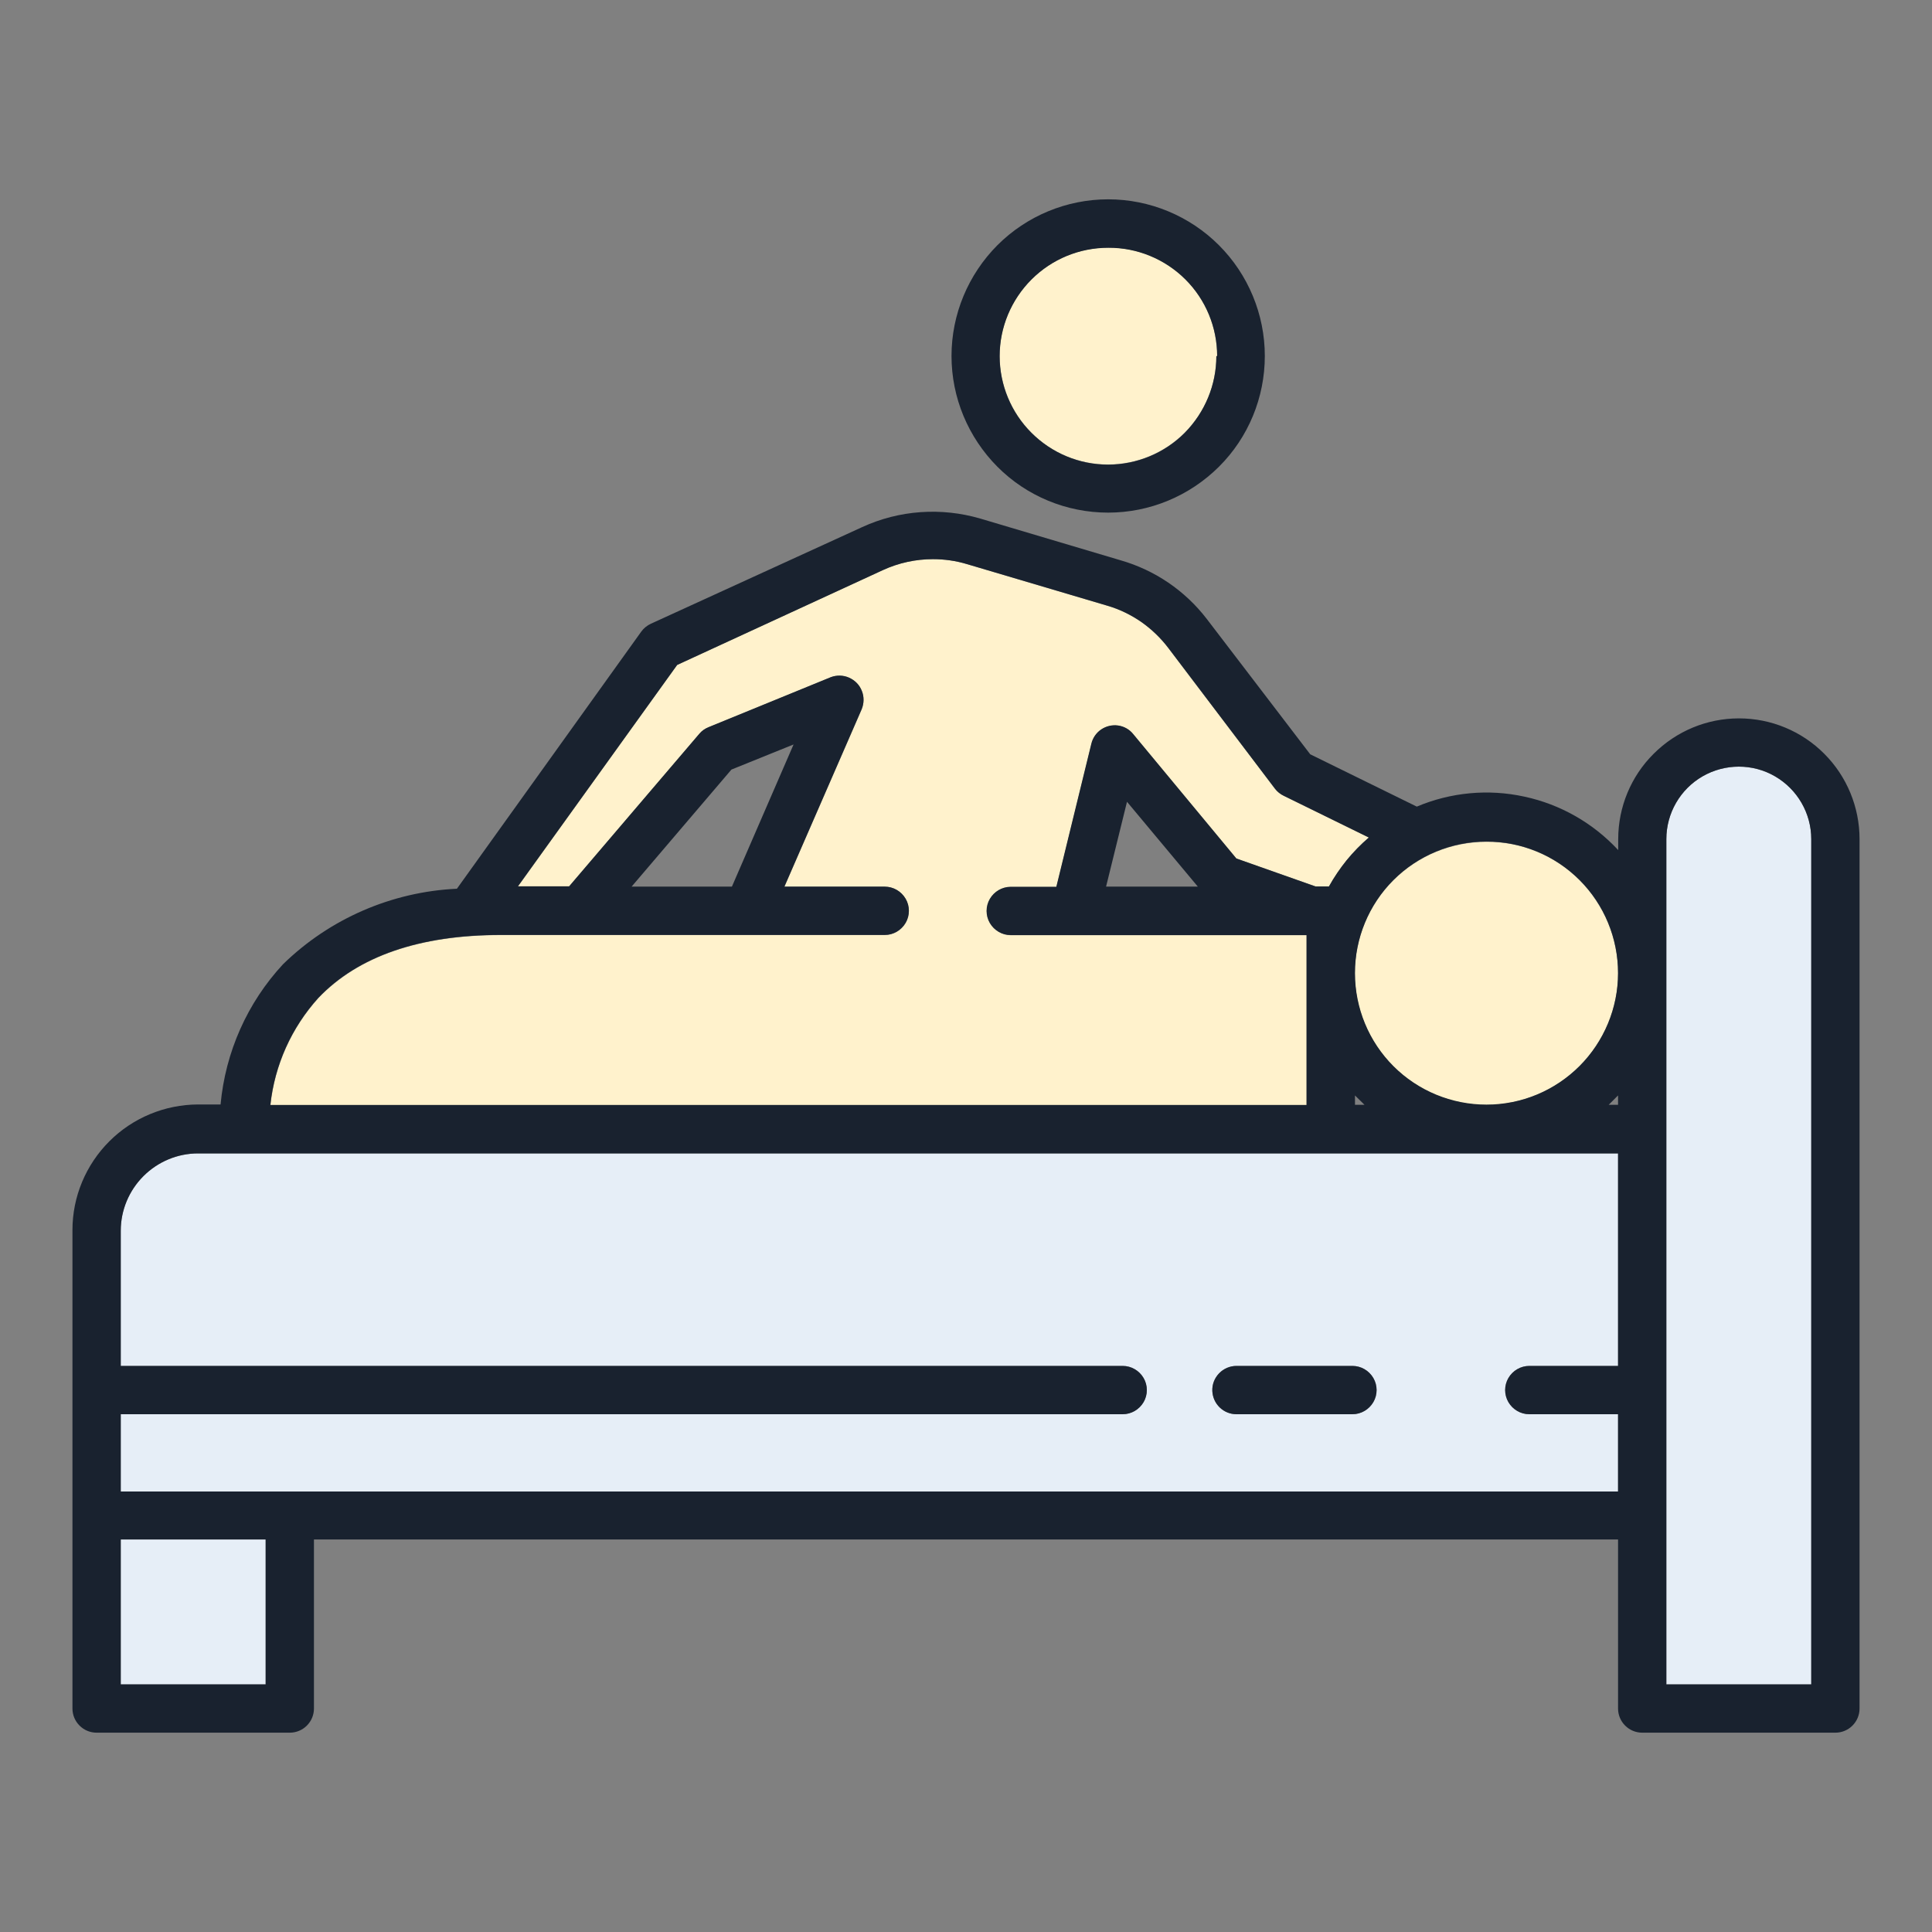
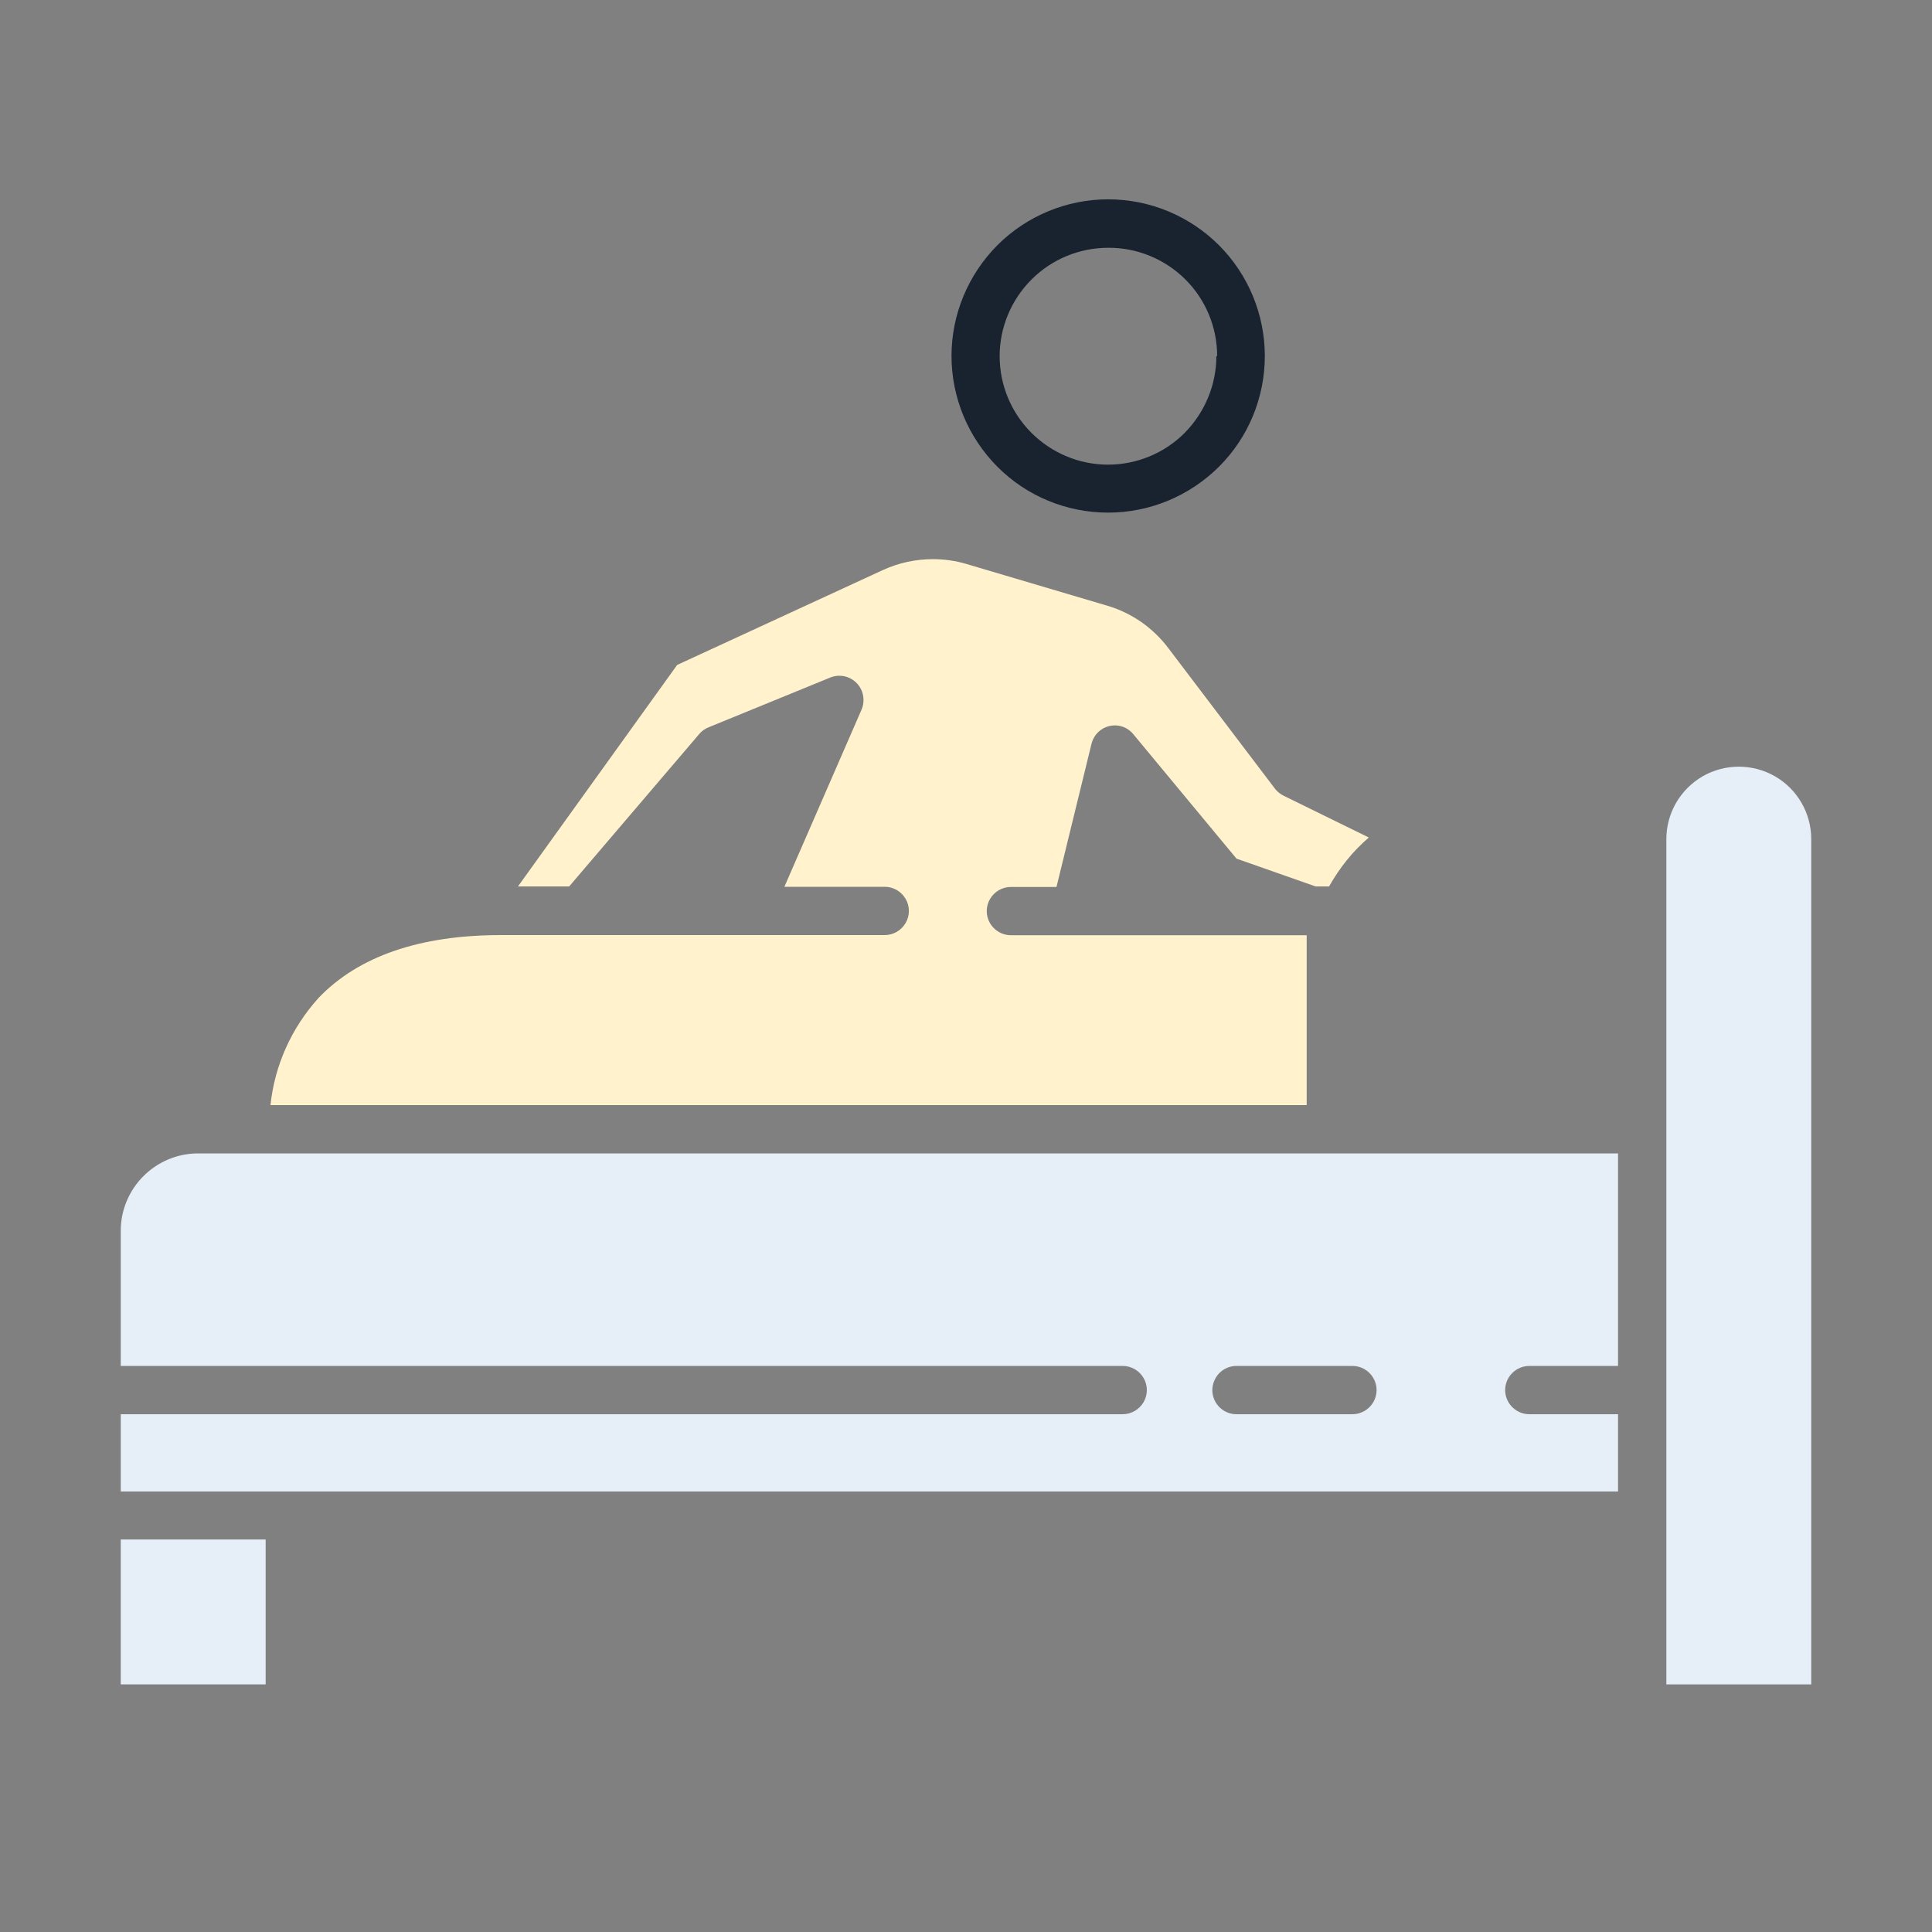
<svg xmlns="http://www.w3.org/2000/svg" version="1.1" id="Layer_1" x="0px" y="0px" viewBox="0 0 1200 1200" style="enable-background:new 0 0 1200 1200;" xml:space="preserve">
  <rect x="0" y="0" width="1200" height="1200" fill="#808080" stroke="none" />
  <style type="text/css">
	.st0{fill:#FFF2CC;}
	.st1{fill:#E6EEF7;}
	.st2{fill:#19222F;}
</style>
  <g>
    <g id="XMLID_00000132077850412199650370000004561458674556081083_">
      <g>
-         <path class="st0" d="M981.1,546.7c15.3,15.3,23.9,36.1,23.9,57.8c0,21.7-8.7,42.4-24,57.8c-15.3,15.3-36.1,23.9-57.8,24     c-21.7,0-42.5-8.6-57.8-23.9c-15.3-15.3-23.9-36.1-23.9-57.8c0-21.7,8.6-42.5,23.9-57.8c15.3-15.3,36.1-23.9,57.8-23.9     C945,522.7,965.7,531.3,981.1,546.7z" />
-         <path class="st0" d="M756,221.2h-0.5c0,17.9-7.1,35-19.7,47.6c-12.6,12.6-29.8,19.7-47.6,19.7c-17.9,0-35-7.1-47.6-19.8     c-12.6-12.6-19.7-29.8-19.7-47.6s7.1-35,19.8-47.6c12.7-12.6,29.8-19.7,47.7-19.7c17.9-0.1,35.1,6.9,47.8,19.6     C748.9,186.1,756,203.2,756,221.2z" />
        <path class="st0" d="M797.4,494.3l52.8,25.9c-5,4.3-9.6,9-13.7,14.1c-4.1,5.1-7.8,10.6-11,16.3h-8.3L768,533.3L703.9,456     c-2.4-2.9-5.7-4.8-9.4-5.3c-3.7-0.5-7.5,0.4-10.5,2.5c-3.1,2.1-5.2,5.3-6.1,9l-21.7,88.7h-28.3c-5.4,0-10.3,2.9-13,7.5     c-2.7,4.6-2.7,10.4,0,15c2.7,4.6,7.6,7.5,13,7.5h183.7v105.5H168c2.6-24.8,13.1-48,29.8-66.5c24.7-25.9,62.9-39.1,113.3-39.1     h238.4c5.4,0,10.3-2.9,13-7.5c2.7-4.6,2.7-10.4,0-15c-2.7-4.6-7.6-7.5-13-7.5h-62.3l48-110.2c1.5-3.6,1.5-7.7,0.1-11.4     c-1.5-3.7-4.3-6.6-7.9-8.2c-3.6-1.6-7.7-1.7-11.4-0.3l-75.8,31c-2.2,0.9-4.2,2.2-5.8,4.1l-80.9,94.8h-31.8L420.6,413l127.7-58.9     c9.8-4.5,20.4-6.8,31.1-6.8c7.1,0,14.3,1,21.2,3.1l87.1,25.8c7.6,2.2,14.7,5.7,21.1,10.1c6.4,4.5,12.1,9.9,16.9,16.3L792,490     C793.4,491.8,795.3,493.3,797.4,494.3z" />
        <rect x="75" y="956.2" class="st1" width="90" height="90" />
        <path class="st1" d="M1125,764.2v282h-90v-525c0-16.1,8.6-30.9,22.5-39c13.9-8,31.1-8,45,0s22.5,22.9,22.5,39V764.2z" />
        <path class="st1" d="M1005,878.4v48H75v-48h622.3c5.4,0,10.3-2.9,13-7.5c2.7-4.6,2.7-10.4,0-15c-2.7-4.6-7.6-7.5-13-7.5H75v-84     c0-12.7,5.1-24.9,14.1-33.9s21.2-14.1,33.9-14.1h882v132h-55.1c-5.4,0-10.3,2.9-13,7.5c-2.7,4.6-2.7,10.4,0,15     c2.7,4.6,7.6,7.5,13,7.5H1005z M853,870.9c2.7-4.6,2.7-10.4,0-15c-2.7-4.6-7.6-7.5-13-7.5h-72c-4.1,0-8,1.7-10.8,4.6     c-2.8,3-4.3,6.9-4.2,11c0.2,3.9,1.8,7.5,4.6,10.2c2.8,2.7,6.5,4.2,10.4,4.2h72C845.4,878.4,850.3,875.5,853,870.9z" />
-         <path class="st2" d="M1155,521.2v540c0,4-1.6,7.8-4.4,10.6c-2.8,2.8-6.6,4.4-10.6,4.4h-120c-4,0-7.8-1.6-10.6-4.4     c-2.8-2.8-4.4-6.6-4.4-10.6v-105H195v105c0,4-1.6,7.8-4.4,10.6c-2.8,2.8-6.6,4.4-10.6,4.4H60c-4,0-7.8-1.6-10.6-4.4     c-2.8-2.8-4.4-6.6-4.4-10.6V764c0-20.7,8.3-40.5,22.9-55.1s34.4-22.8,55.1-22.9h14c3-32.5,16.6-63.2,38.8-87.1     c29-28.3,67.5-45,108-46.9l114.5-159.7c1.5-2.1,3.6-3.8,6-4.9l131.2-60c23-10.6,49.1-12.4,73.4-5.3L696,348     c21.3,6.1,40.1,18.9,53.6,36.5l64.2,84L880,501c21.1-8.9,44.4-11.1,66.8-6.2c22.4,4.8,42.7,16.4,58.3,33.2v-6.8     c0-19.9,7.9-39,22-53c14.1-14.1,33.1-22,53-22s39,7.9,53,22C1147.1,482.2,1155,501.3,1155,521.2z M1125,1046.2v-282v-243     c0-16.1-8.6-30.9-22.5-39s-31.1-8-45,0c-13.9,8-22.5,22.9-22.5,39v525H1125z M1005,926.4v-48h-55.1c-5.4,0-10.3-2.9-13-7.5     c-2.7-4.6-2.7-10.4,0-15c2.7-4.6,7.6-7.5,13-7.5h55.1v-132H123c-12.7,0-24.9,5.1-33.9,14.1S75,751.7,75,764.4v84h622.3     c5.4,0,10.3,2.9,13,7.5c2.7,4.6,2.7,10.4,0,15c-2.7,4.6-7.6,7.5-13,7.5H75v48H1005z M1005,686.2v-5.8l-5.8,5.8H1005z M1005,604.4     c0-21.7-8.6-42.5-23.9-57.8c-15.3-15.3-36.1-23.9-57.8-23.9c-21.7,0-42.5,8.6-57.8,23.9c-15.3,15.3-23.9,36.1-23.9,57.8     c0,21.7,8.6,42.5,23.9,57.8c15.3,15.3,36.1,23.9,57.8,23.9c21.7,0,42.4-8.6,57.8-24C996.3,646.9,1005,626.1,1005,604.4z      M850.2,520.2l-52.8-25.9c-2.1-1-4-2.5-5.4-4.3l-66.2-87.4c-4.8-6.3-10.5-11.8-16.9-16.3c-6.4-4.4-13.5-7.9-21.1-10.1l-87.1-25.8     c-6.9-2.1-14.1-3.1-21.2-3.1c-10.7,0-21.3,2.3-31.1,6.8L420.6,413l-98.9,137.5h31.8l80.9-94.8c1.5-1.8,3.5-3.2,5.8-4.1l75.8-31     c3.7-1.4,7.8-1.3,11.4,0.3c3.6,1.6,6.5,4.5,7.9,8.2c1.5,3.6,1.4,7.7-0.1,11.4l-48,110.2h62.3c5.4,0,10.3,2.9,13,7.5     c2.7,4.6,2.7,10.4,0,15c-2.7,4.6-7.6,7.5-13,7.5H311c-50.4,0-88.6,13.2-113.3,39.1c-16.7,18.5-27.1,41.7-29.8,66.5h643.6V580.8     H627.8c-5.4,0-10.3-2.9-13-7.5c-2.7-4.6-2.7-10.4,0-15c2.7-4.6,7.6-7.5,13-7.5h28.3l21.7-88.7c0.8-3.6,3-6.9,6.1-9     c3.1-2.1,6.8-3,10.5-2.5c3.7,0.5,7.1,2.4,9.4,5.3l64.1,77.3l49.2,17.4h8.3c3.2-5.8,6.9-11.2,11-16.3     C840.6,529.2,845.2,524.5,850.2,520.2z M841.6,686.2h5.9l-5.9-5.8V686.2z M744,550.7L700,498l-13,52.7H744z M454.6,550.7     l38.3-88.3L454.3,478l-62,72.7H454.6z M165,1046.2v-90H75v90H165z" />
-         <path class="st2" d="M853,855.9c2.7,4.6,2.7,10.4,0,15c-2.7,4.6-7.6,7.5-13,7.5h-72c-3.9,0-7.6-1.5-10.4-4.2     c-2.8-2.7-4.4-6.3-4.6-10.2c-0.2-4.1,1.3-8,4.2-11c2.8-2.9,6.7-4.6,10.8-4.6h72C845.4,848.4,850.3,851.3,853,855.9z" />
        <path class="st2" d="M757.1,152.3c18.2,18.2,28.5,43,28.5,68.8s-10.2,50.6-28.5,68.8c-18.3,18.2-43,28.5-68.8,28.5     s-50.6-10.2-68.8-28.5c-18.2-18.3-28.5-43-28.5-68.8c0-25.8,10.3-50.5,28.5-68.8c18.2-18.2,43-28.5,68.8-28.5     C714.1,123.8,738.9,134.1,757.1,152.3z M755.5,221.2h0.5c0-17.9-7.1-35.1-19.8-47.7c-12.7-12.6-29.9-19.7-47.8-19.6     c-17.9,0-35,7-47.7,19.7c-12.6,12.6-19.8,29.7-19.8,47.6s7.1,35,19.7,47.6c12.6,12.6,29.7,19.8,47.6,19.8     c17.9,0,35-7.1,47.6-19.7C748.4,256.1,755.5,239,755.5,221.2z" />
      </g>
      <g>
		</g>
    </g>
  </g>
</svg>